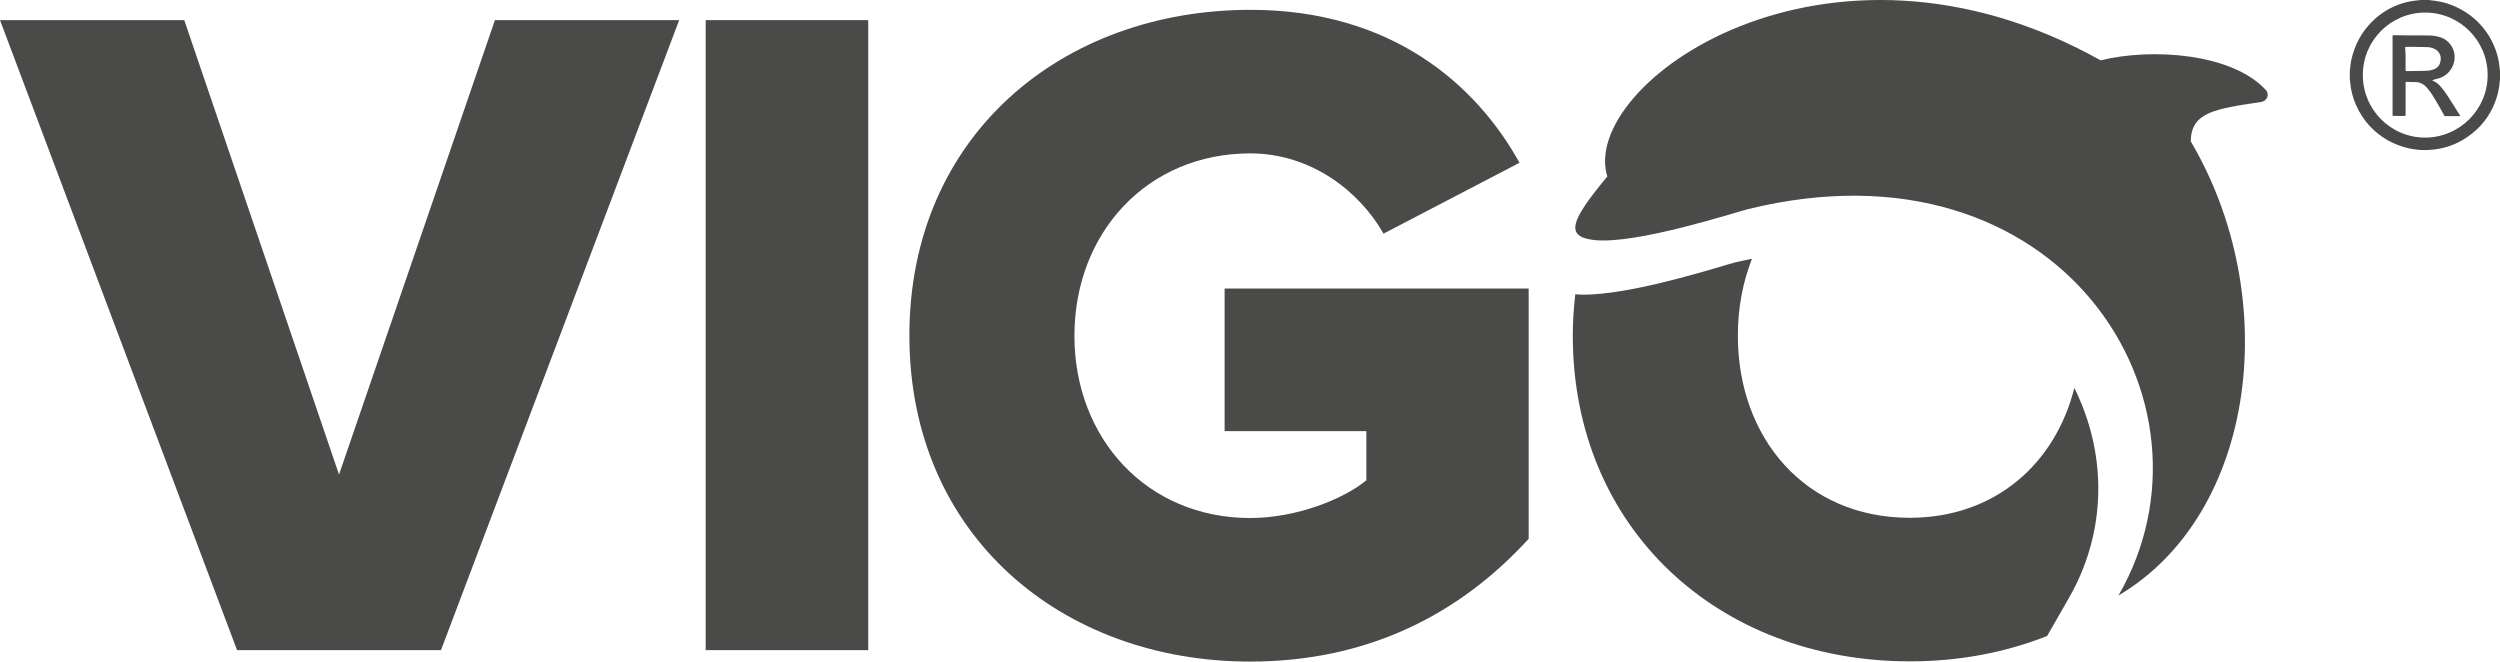
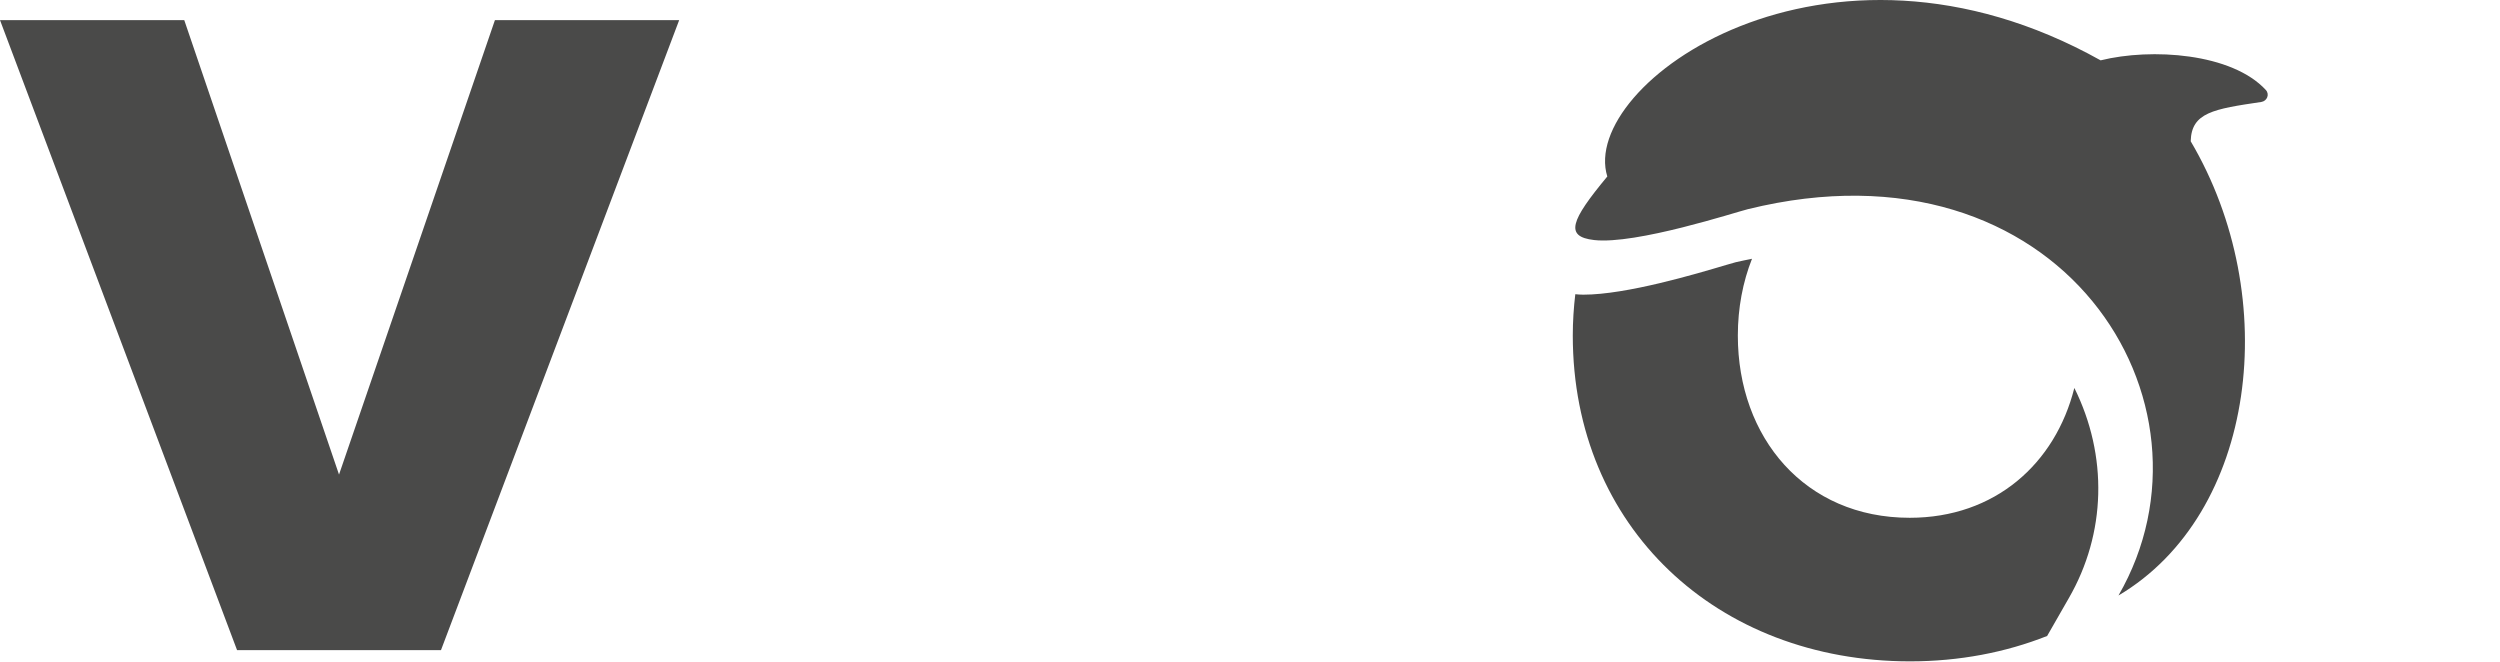
<svg xmlns="http://www.w3.org/2000/svg" version="1.1" id="Слой_1" x="0px" y="0px" width="109.36px" height="28.94px" viewBox="0 0 109.36 28.94" enable-background="new 0 0 109.36 28.94" xml:space="preserve">
-   <rect id="XMLID_00000124156917260260750530000004567460247277037977_" x="-77.87" y="-58.79" display="none" fill="#EDEDED" width="266.46" height="153.07" />
  <g>
    <polygon fill="#4A4A49" points="10.37,28.44 0,0.88 8.06,0.88 14.83,20.76 21.65,0.88 29.71,0.88 19.29,28.44  " />
-     <rect x="30.87" y="0.88" fill="#4A4A49" width="7.11" height="27.56" />
-     <path fill="#4A4A49" d="M39.78,14.68c0-8.76,6.69-14.25,14.92-14.25c6.16,0,9.87,3.26,11.77,6.69l-5.95,3.1   c-1.03-1.82-3.14-3.51-5.83-3.51c-4.5,0-7.69,3.47-7.69,7.98c0,4.5,3.18,7.97,7.69,7.97c2.02,0,4.09-0.83,5.08-1.65v-2.15h-6.2   v-6.24h13.3v10.95c-2.98,3.26-6.98,5.37-12.19,5.37C46.47,28.94,39.78,23.44,39.78,14.68" />
    <path fill="#4A4A49" d="M90.49,26.18c1.65-2.85,1.72-6.25,0.25-9.21c-0.83,3.31-3.47,5.68-7.2,5.68c-4.59,0-7.52-3.51-7.52-7.97   c0-1.21,0.22-2.35,0.62-3.36c-0.23,0.05-0.47,0.09-0.71,0.15c-0.07,0.02-0.22,0.06-0.42,0.12c-1.31,0.39-4.36,1.3-6.25,1.3   c-0.13,0-0.24-0.01-0.35-0.02c-0.07,0.59-0.11,1.19-0.11,1.81c0,8.39,6.32,14.25,14.75,14.25c2.16,0,4.18-0.39,6-1.11L90.49,26.18z   " />
    <path fill="#4A4A49" d="M70.31,7.72c-1.61,1.94-1.87,2.63-0.58,2.78c1.83,0.21,6.23-1.23,6.73-1.35   c13.68-3.37,21.09,8.46,16.21,16.9c6.04-3.58,7.2-13.03,3.16-19.87c0.03-1.26,1-1.41,3.09-1.72c0.25-0.04,0.37-0.33,0.2-0.52   c-1.49-1.62-5.01-1.85-7.23-1.3C79.85-4.09,69.06,3.7,70.31,7.72" />
-     <path fill="#4A4A49" d="M105.9,0h0.37c0.01,0,0.02,0.01,0.03,0.01c0.1,0.01,0.21,0.02,0.31,0.04c0.29,0.04,0.56,0.13,0.82,0.25   c0.61,0.28,1.09,0.7,1.44,1.26c0.26,0.42,0.42,0.88,0.47,1.38c0.01,0.06,0.01,0.11,0.02,0.17v0.37c0,0.02-0.01,0.04-0.01,0.06   c-0.01,0.07-0.01,0.14-0.02,0.2c-0.03,0.26-0.1,0.5-0.19,0.74c-0.24,0.62-0.64,1.12-1.19,1.5c-0.51,0.36-1.09,0.55-1.71,0.58   c-0.29,0.02-0.58-0.01-0.86-0.07c-0.31-0.07-0.61-0.18-0.89-0.33c-0.65-0.36-1.13-0.89-1.43-1.57c-0.13-0.3-0.22-0.62-0.25-0.95   c-0.01-0.06-0.01-0.11-0.02-0.17V3.09c0-0.02,0.01-0.04,0.01-0.06c0.02-0.29,0.08-0.57,0.18-0.84c0.14-0.4,0.35-0.76,0.63-1.08   c0.36-0.41,0.79-0.71,1.29-0.9c0.26-0.1,0.53-0.16,0.81-0.19C105.79,0.01,105.85,0.01,105.9,0 M108.82,3.28   c0-1.51-1.23-2.73-2.73-2.73c-1.51,0-2.73,1.22-2.73,2.73c0,1.52,1.22,2.74,2.73,2.74C107.6,6.01,108.82,4.79,108.82,3.28z" />
-     <path fill="#4A4A49" d="M106.39,3.52c0.02,0.01,0.03,0.02,0.05,0.02c0.15,0.06,0.26,0.17,0.36,0.29c0.18,0.21,0.32,0.44,0.47,0.68   c0.11,0.18,0.23,0.36,0.34,0.54c0.01,0.01,0.01,0.02,0.02,0.03c-0.02,0-0.03,0-0.04,0c-0.21,0-0.41,0-0.62,0   c-0.03,0-0.04-0.01-0.05-0.03c-0.15-0.27-0.3-0.54-0.46-0.8c-0.1-0.17-0.21-0.32-0.34-0.46c-0.12-0.12-0.26-0.19-0.43-0.2   c-0.14,0-0.28,0-0.43-0.01c-0.03,0-0.03,0.01-0.03,0.03c0,0.24,0,0.48,0,0.71c0,0.24,0,0.47,0,0.71c0,0.03-0.01,0.04-0.04,0.04   c-0.16,0-0.33,0-0.49,0c-0.03,0-0.04-0.01-0.04-0.04c0-1.15,0-2.3,0-3.45c0-0.03,0.01-0.04,0.03-0.04   c0.51,0.01,1.02,0.01,1.53,0.01c0.19,0,0.38,0.03,0.56,0.09c0.24,0.09,0.41,0.26,0.52,0.49c0.16,0.35,0.07,0.81-0.26,1.1   c-0.16,0.14-0.34,0.21-0.54,0.24C106.46,3.5,106.42,3.51,106.39,3.52C106.39,3.51,106.39,3.52,106.39,3.52 M105.23,2.58   c0,0.16,0,0.33,0,0.49c0,0.03,0,0.04,0.04,0.04c0.25,0,0.51-0.01,0.76-0.01c0.12,0,0.24-0.01,0.35-0.04   c0.21-0.05,0.35-0.18,0.38-0.4c0.04-0.22-0.06-0.42-0.26-0.52c-0.11-0.05-0.22-0.08-0.34-0.08c-0.3-0.01-0.6-0.01-0.91-0.01   c-0.03,0-0.04,0.01-0.04,0.04C105.23,2.25,105.23,2.41,105.23,2.58z" />
  </g>
</svg>